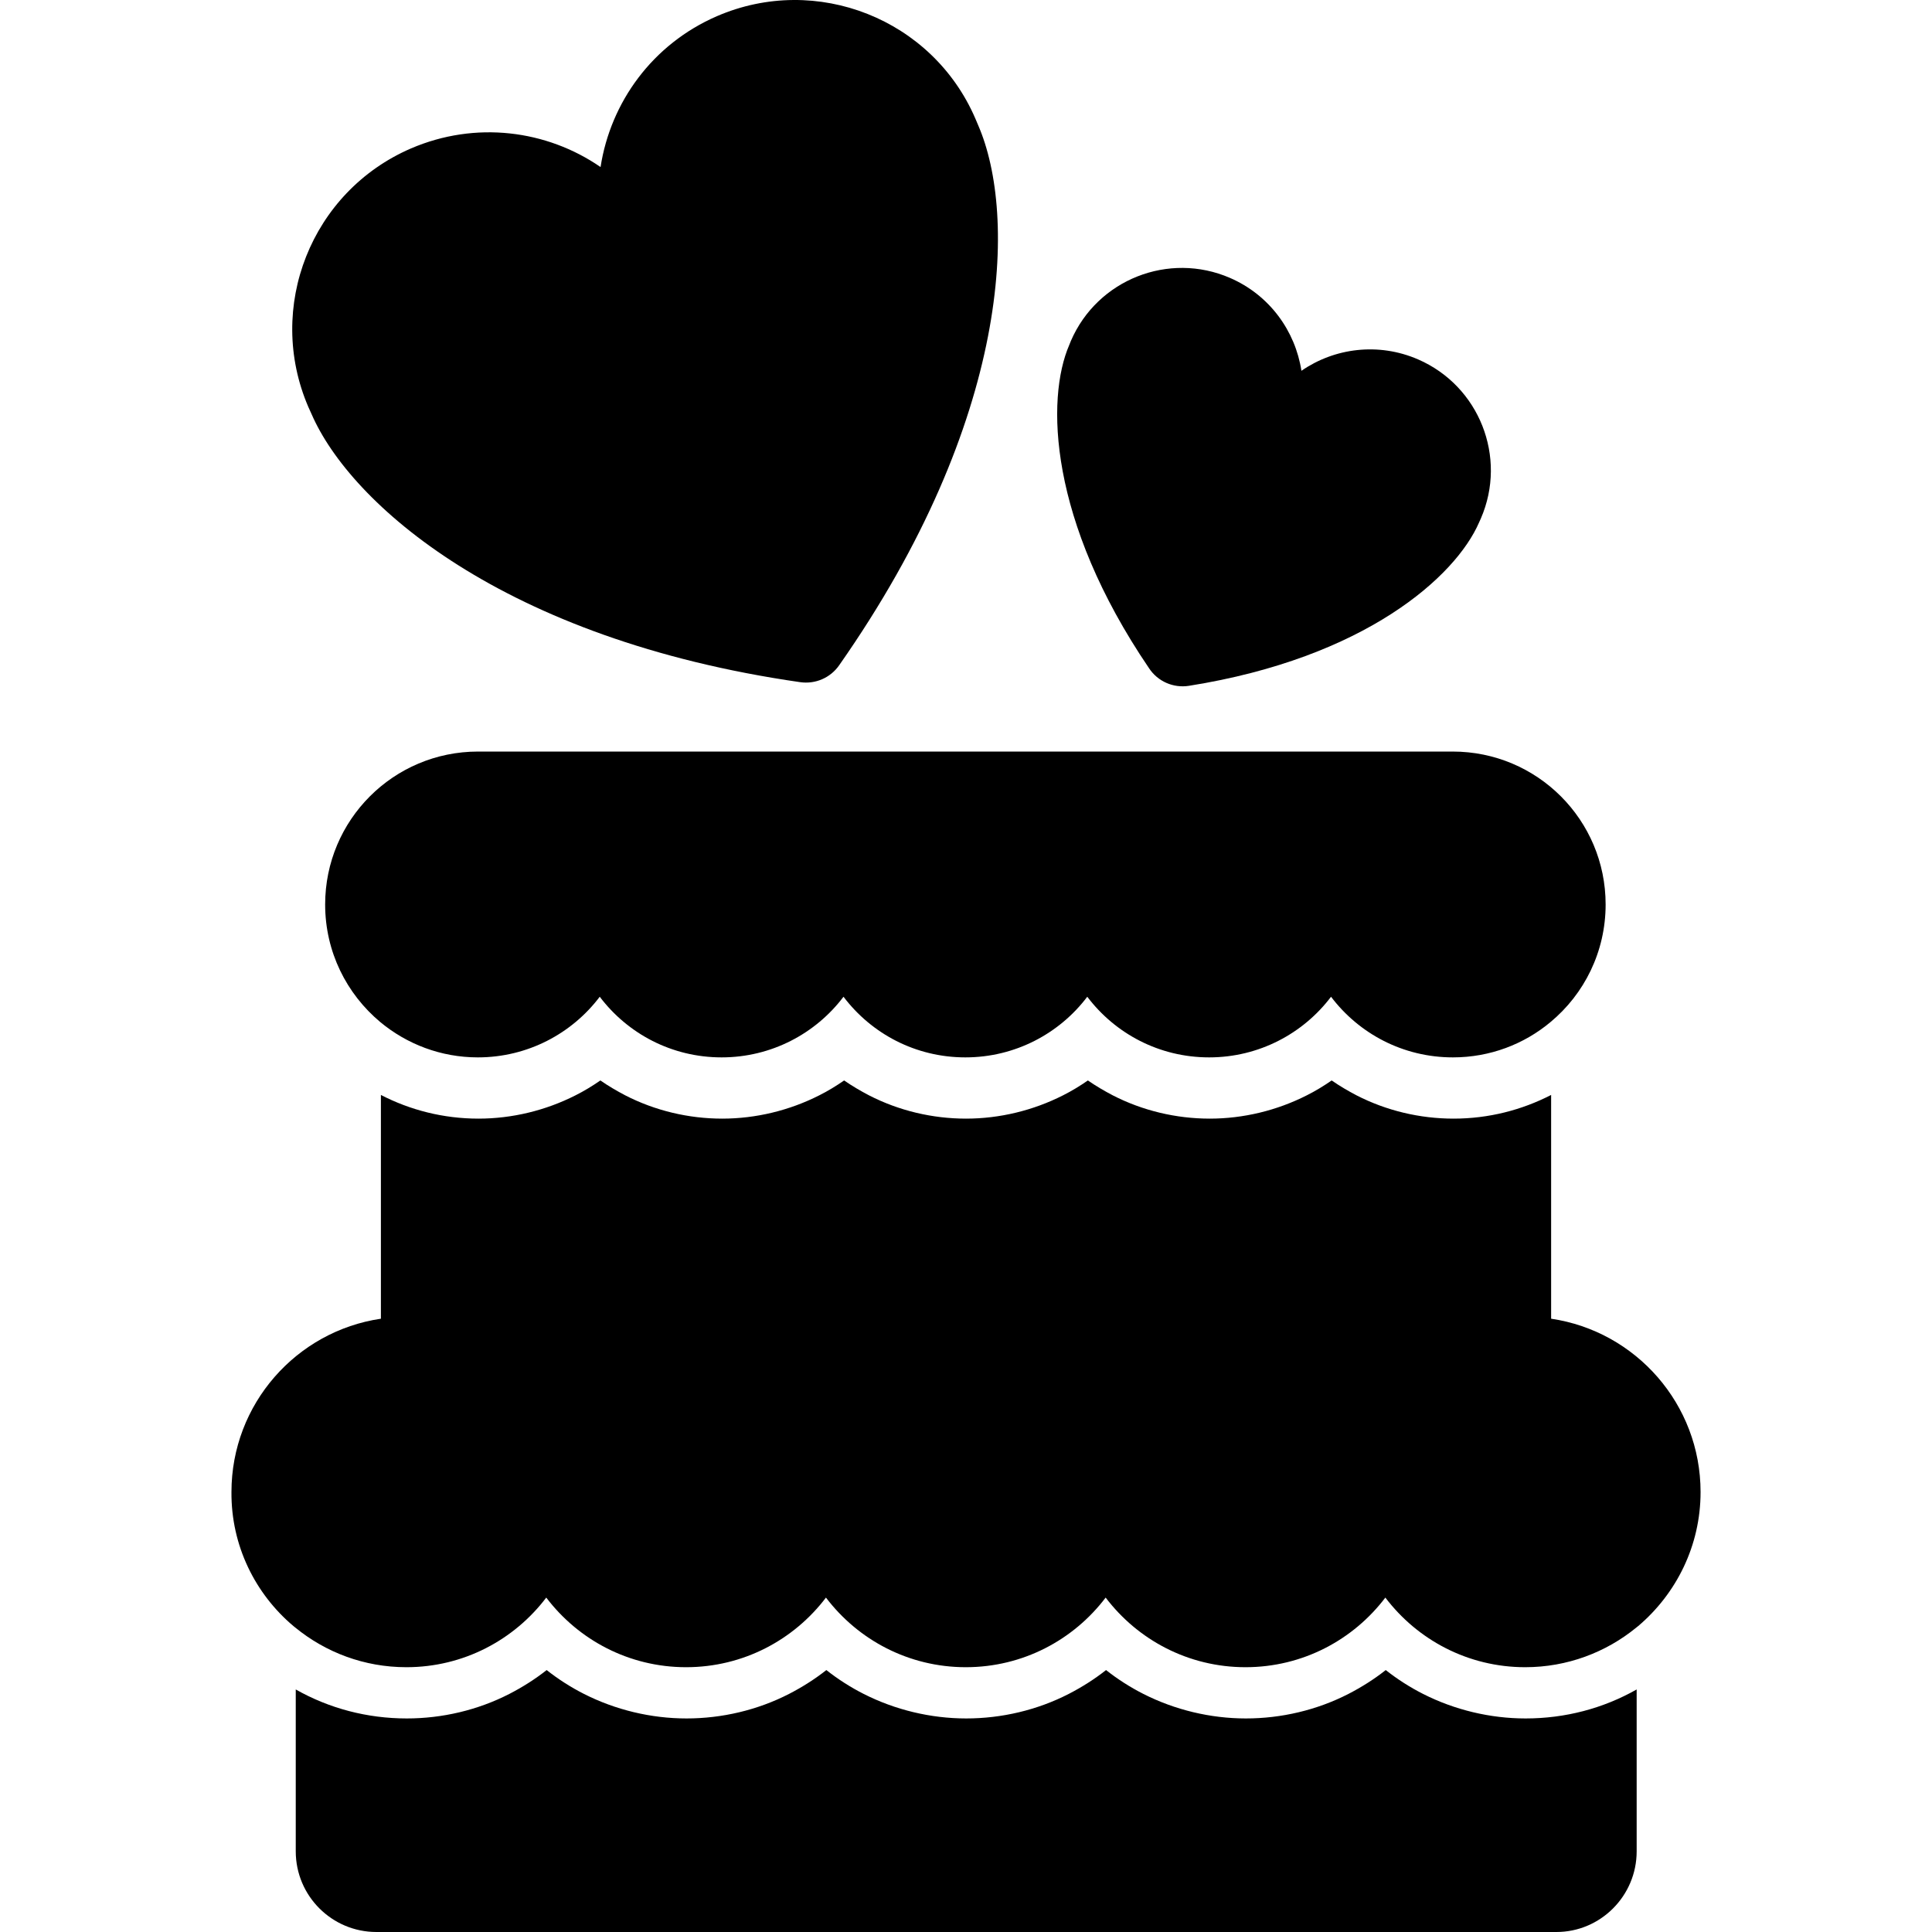
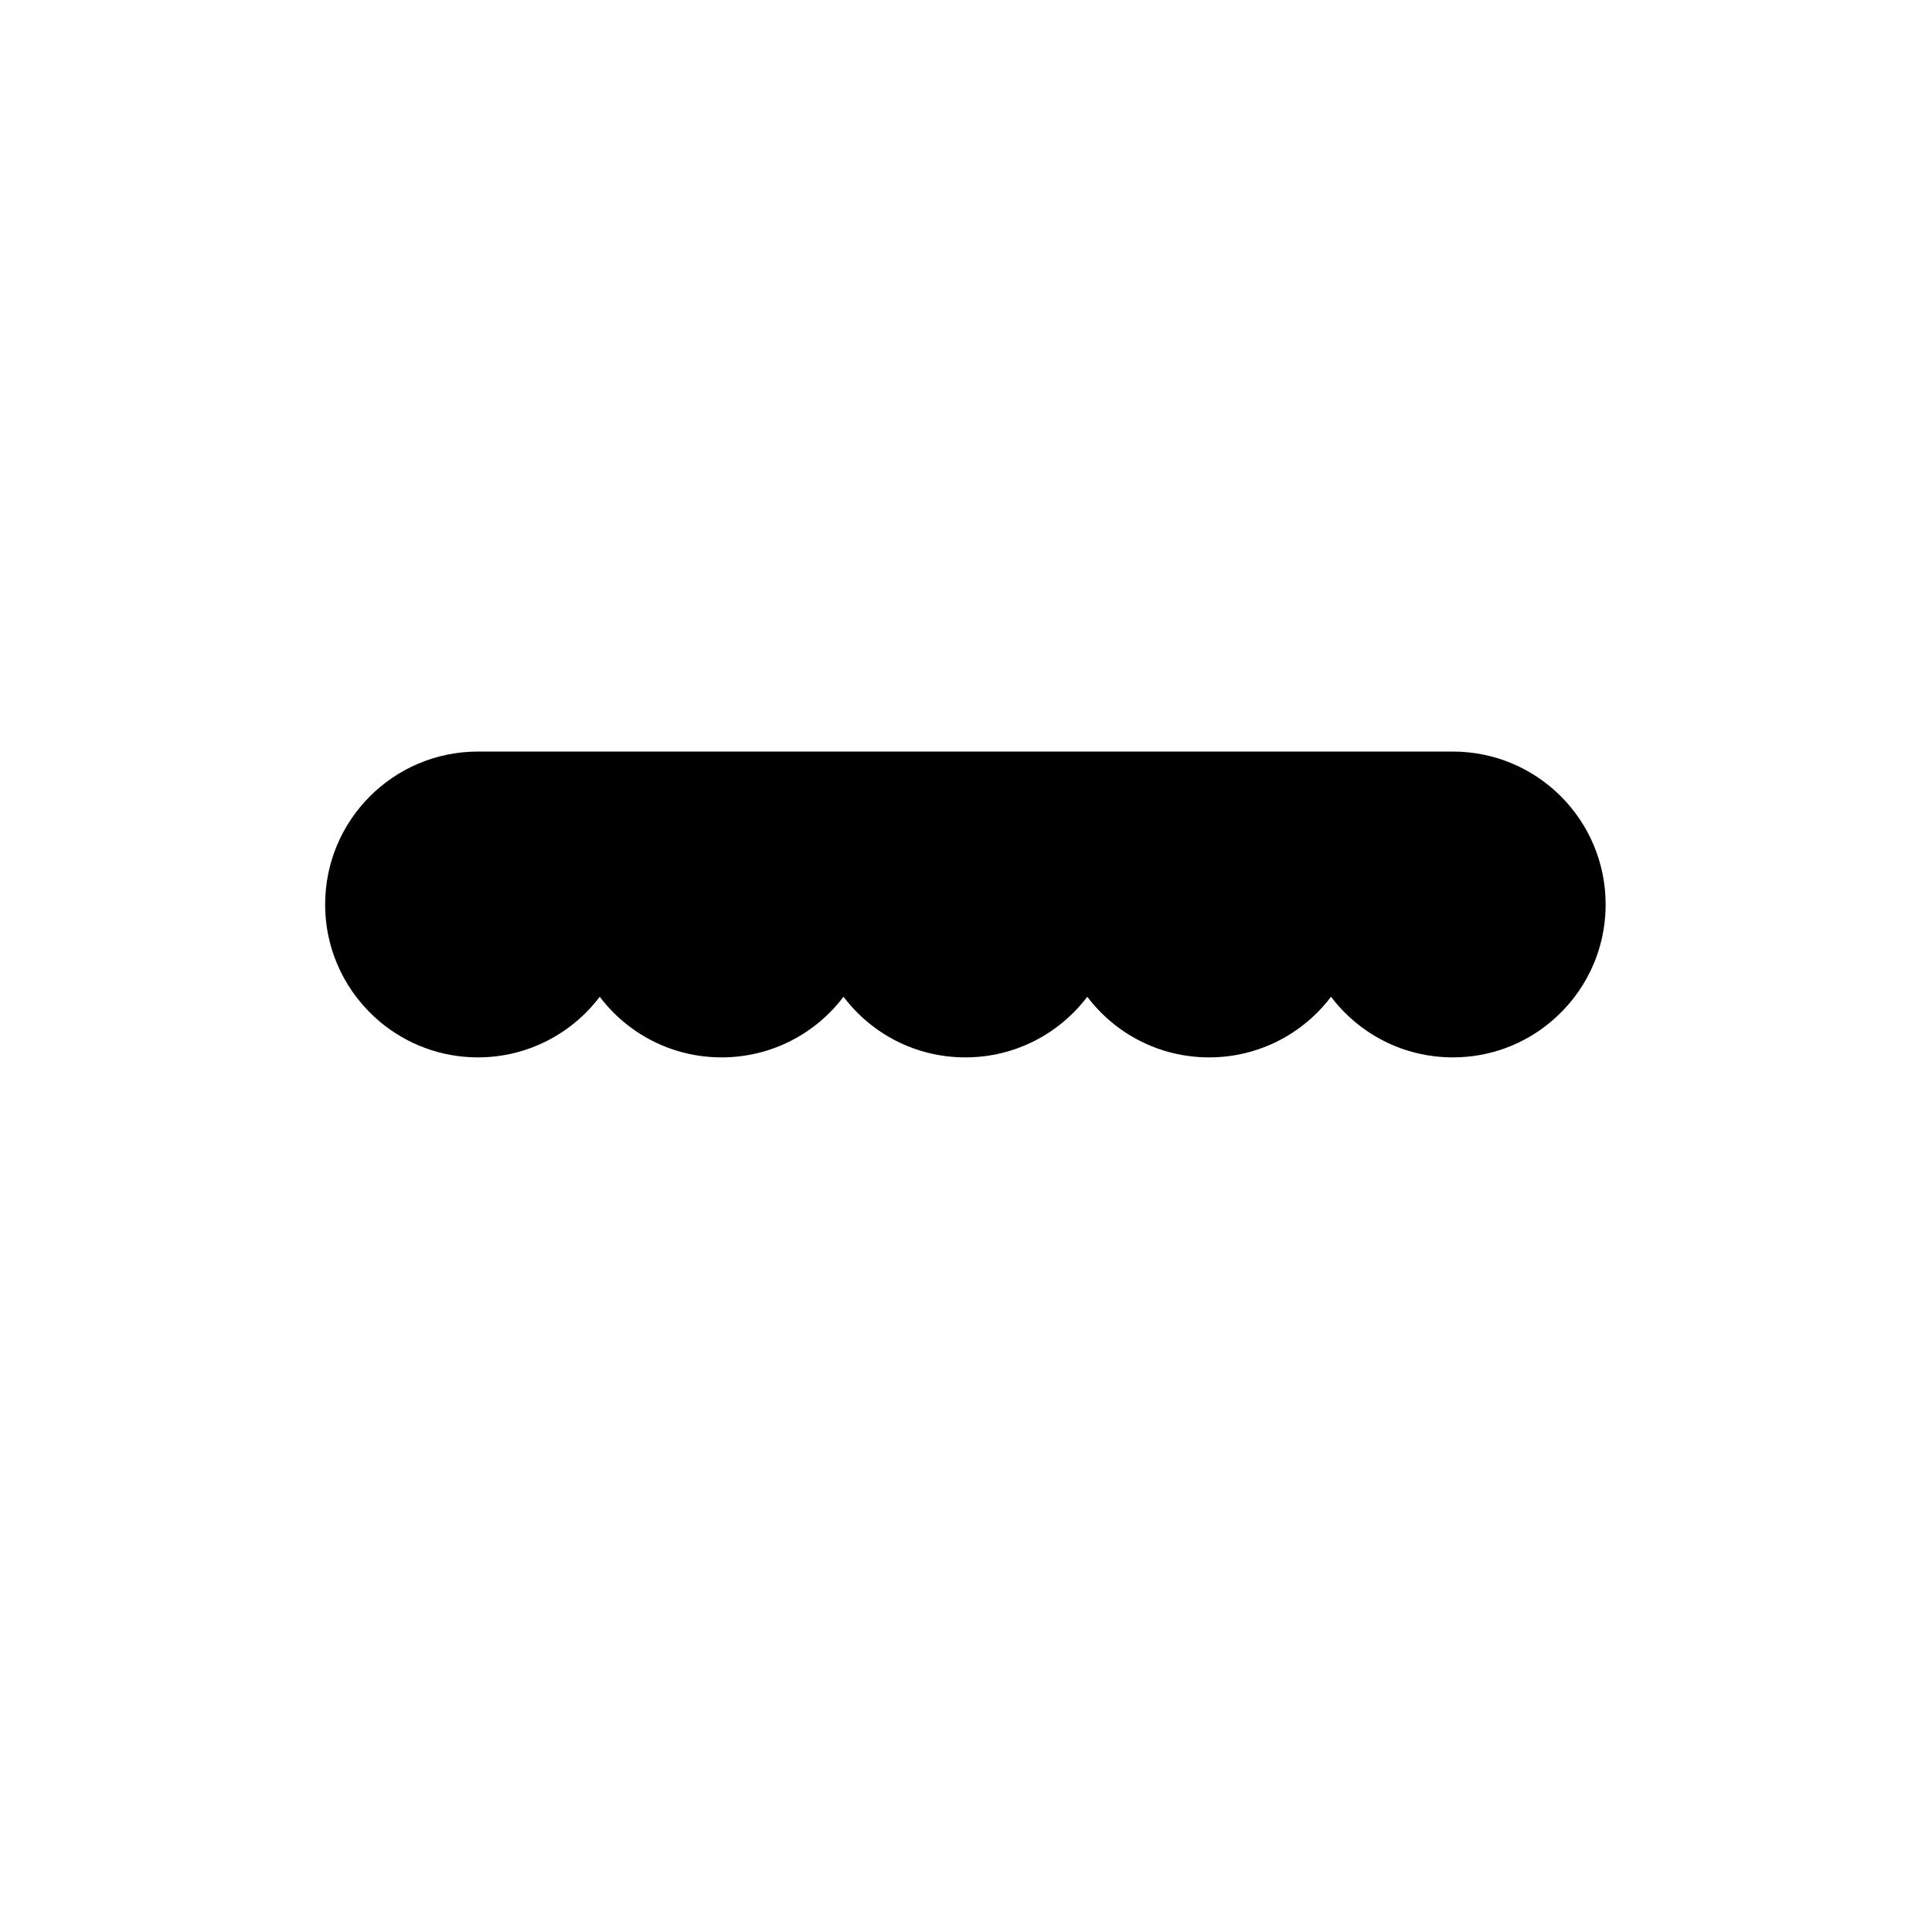
<svg xmlns="http://www.w3.org/2000/svg" version="1.1" id="Capa_1" x="0px" y="0px" width="946.323px" height="946.323px" viewBox="0 0 946.323 946.323" style="enable-background:new 0 0 946.323 946.323;" xml:space="preserve">
  <g>
    <g>
-       <path d="M801.663,906.823v-79.3c-16.4,9.3-35,14.199-54.4,14.199c-17.399,0-34.8-4.199-50.199-12    c-6.5-3.3-12.601-7.199-18.301-11.699c-5.699,4.5-11.899,8.399-18.3,11.699c-15.399,7.9-32.8,12-50.2,12    c-17.399,0-34.8-4.199-50.199-12c-6.5-3.3-12.601-7.199-18.301-11.699c-5.699,4.5-11.899,8.399-18.3,11.699    c-15.399,7.9-32.8,12-50.201,12c-17.399,0-34.8-4.199-50.199-12c-6.5-3.3-12.601-7.199-18.301-11.699    c-5.699,4.5-11.899,8.399-18.3,11.699c-15.399,7.9-32.8,12-50.2,12c-17.399,0-34.8-4.199-50.199-12    c-6.5-3.3-12.601-7.199-18.3-11.699c-5.7,4.5-11.9,8.399-18.3,11.699c-15.4,7.9-32.8,12-50.2,12c-19.4,0-38-4.899-54.4-14.199    v79.3c0,21.8,17.7,39.5,39.5,39.5h578C783.963,946.323,801.663,928.623,801.663,906.823z" />
-       <path d="M143.663,796.423c0.2,0.101,0.3,0.3,0.5,0.4c0.2,0.1,0.3,0.3,0.5,0.399c14.8,12.101,33.7,19.4,54.4,19.4    c28,0,52.8-13.4,68.5-34.1c15.7,20.699,40.5,34.1,68.5,34.1s52.8-13.4,68.5-34.1c15.699,20.699,40.5,34.1,68.5,34.1    c28,0,52.8-13.4,68.5-34.1c15.699,20.699,40.5,34.1,68.5,34.1s52.8-13.4,68.5-34.1c15.699,20.699,40.5,34.1,68.5,34.1    c20.6,0,39.6-7.3,54.399-19.4c0.2-0.1,0.3-0.3,0.5-0.399c0.2-0.101,0.3-0.3,0.5-0.4c18.601-15.8,30.5-39.3,30.5-65.6    c0-43.101-31.8-78.8-73.2-84.9v-109.6c-14.399,7.399-30.6,11.6-47.8,11.6c-16.5,0-32.899-3.899-47.5-11.399    c-4.2-2.2-8.3-4.601-12.2-7.301c-3.899,2.7-8,5.2-12.199,7.301c-14.601,7.399-31,11.399-47.5,11.399s-32.9-3.899-47.5-11.399    c-4.2-2.2-8.301-4.601-12.2-7.301c-3.9,2.7-8,5.2-12.2,7.301c-14.6,7.399-31,11.399-47.5,11.399c-16.5,0-32.9-3.899-47.5-11.399    c-4.2-2.2-8.3-4.601-12.2-7.301c-3.899,2.7-8,5.2-12.2,7.301c-14.6,7.399-31,11.399-47.5,11.399s-32.899-3.899-47.5-11.399    c-4.199-2.2-8.3-4.601-12.199-7.301c-3.9,2.7-8,5.2-12.2,7.301c-14.6,7.399-31,11.399-47.5,11.399c-17.2,0-33.5-4.2-47.8-11.6    v109.6c-41.4,6.101-73.2,41.8-73.2,84.9C113.163,757.123,125.062,780.723,143.663,796.423z" />
      <path d="M234.163,368.123c-41.4,0-74.9,33.5-74.9,74.9c0,23.199,10.5,43.8,27,57.6c13,10.8,29.7,17.3,47.8,17.3    c24.4,0,46.1-11.7,59.7-29.7c13.7,18.101,35.301,29.7,59.7,29.7c24.4,0,46.101-11.7,59.7-29.7c13.7,18.101,35.3,29.7,59.7,29.7    c24.4,0,46.1-11.7,59.701-29.7c13.699,18.101,35.3,29.7,59.699,29.7c24.4,0,46.101-11.7,59.7-29.7    c13.7,18.101,35.3,29.7,59.7,29.7c18.2,0,34.9-6.5,47.8-17.3c16.5-13.7,27-34.4,27-57.6c0-41.4-33.5-74.9-74.899-74.9    C687.763,368.123,258.562,368.123,234.163,368.123z" />
-       <path d="M582.363,335.923c86.3-13.7,130.6-53.5,142.1-80c0.601-1.3,0.9-2,0.9-2c13-30-0.8-64.9-30.8-77.9    c-19.4-8.4-40.9-5.6-57.101,5.6c-3-19.5-15.6-37.1-35-45.5c-30-13-64.899,0.8-77.899,30.8c0,0-0.301,0.7-0.801,2    c-11.5,26.5-10.1,86,39,158.3C567.063,333.823,574.763,337.123,582.363,335.923z" />
-       <path d="M152.562,202.723c19,43.9,93.6,110.4,239.3,131.4c7.5,1.1,14.899-2.1,19.2-8.3c84.5-120.7,87.1-220.5,68.1-264.4    c-0.9-2.1-1.4-3.3-1.4-3.3c-21-48.8-77.8-71.3-126.6-50.2c-31.6,13.7-52.1,42.2-57,73.9c-26.4-18.2-61.3-22.7-92.9-9.1    c-48.8,21.1-71.3,77.8-50.2,126.7C151.062,199.523,151.663,200.623,152.562,202.723z" />
    </g>
  </g>
  <g>
</g>
  <g>
</g>
  <g>
</g>
  <g>
</g>
  <g>
</g>
  <g>
</g>
  <g>
</g>
  <g>
</g>
  <g>
</g>
  <g>
</g>
  <g>
</g>
  <g>
</g>
  <g>
</g>
  <g>
</g>
  <g>
</g>
</svg>